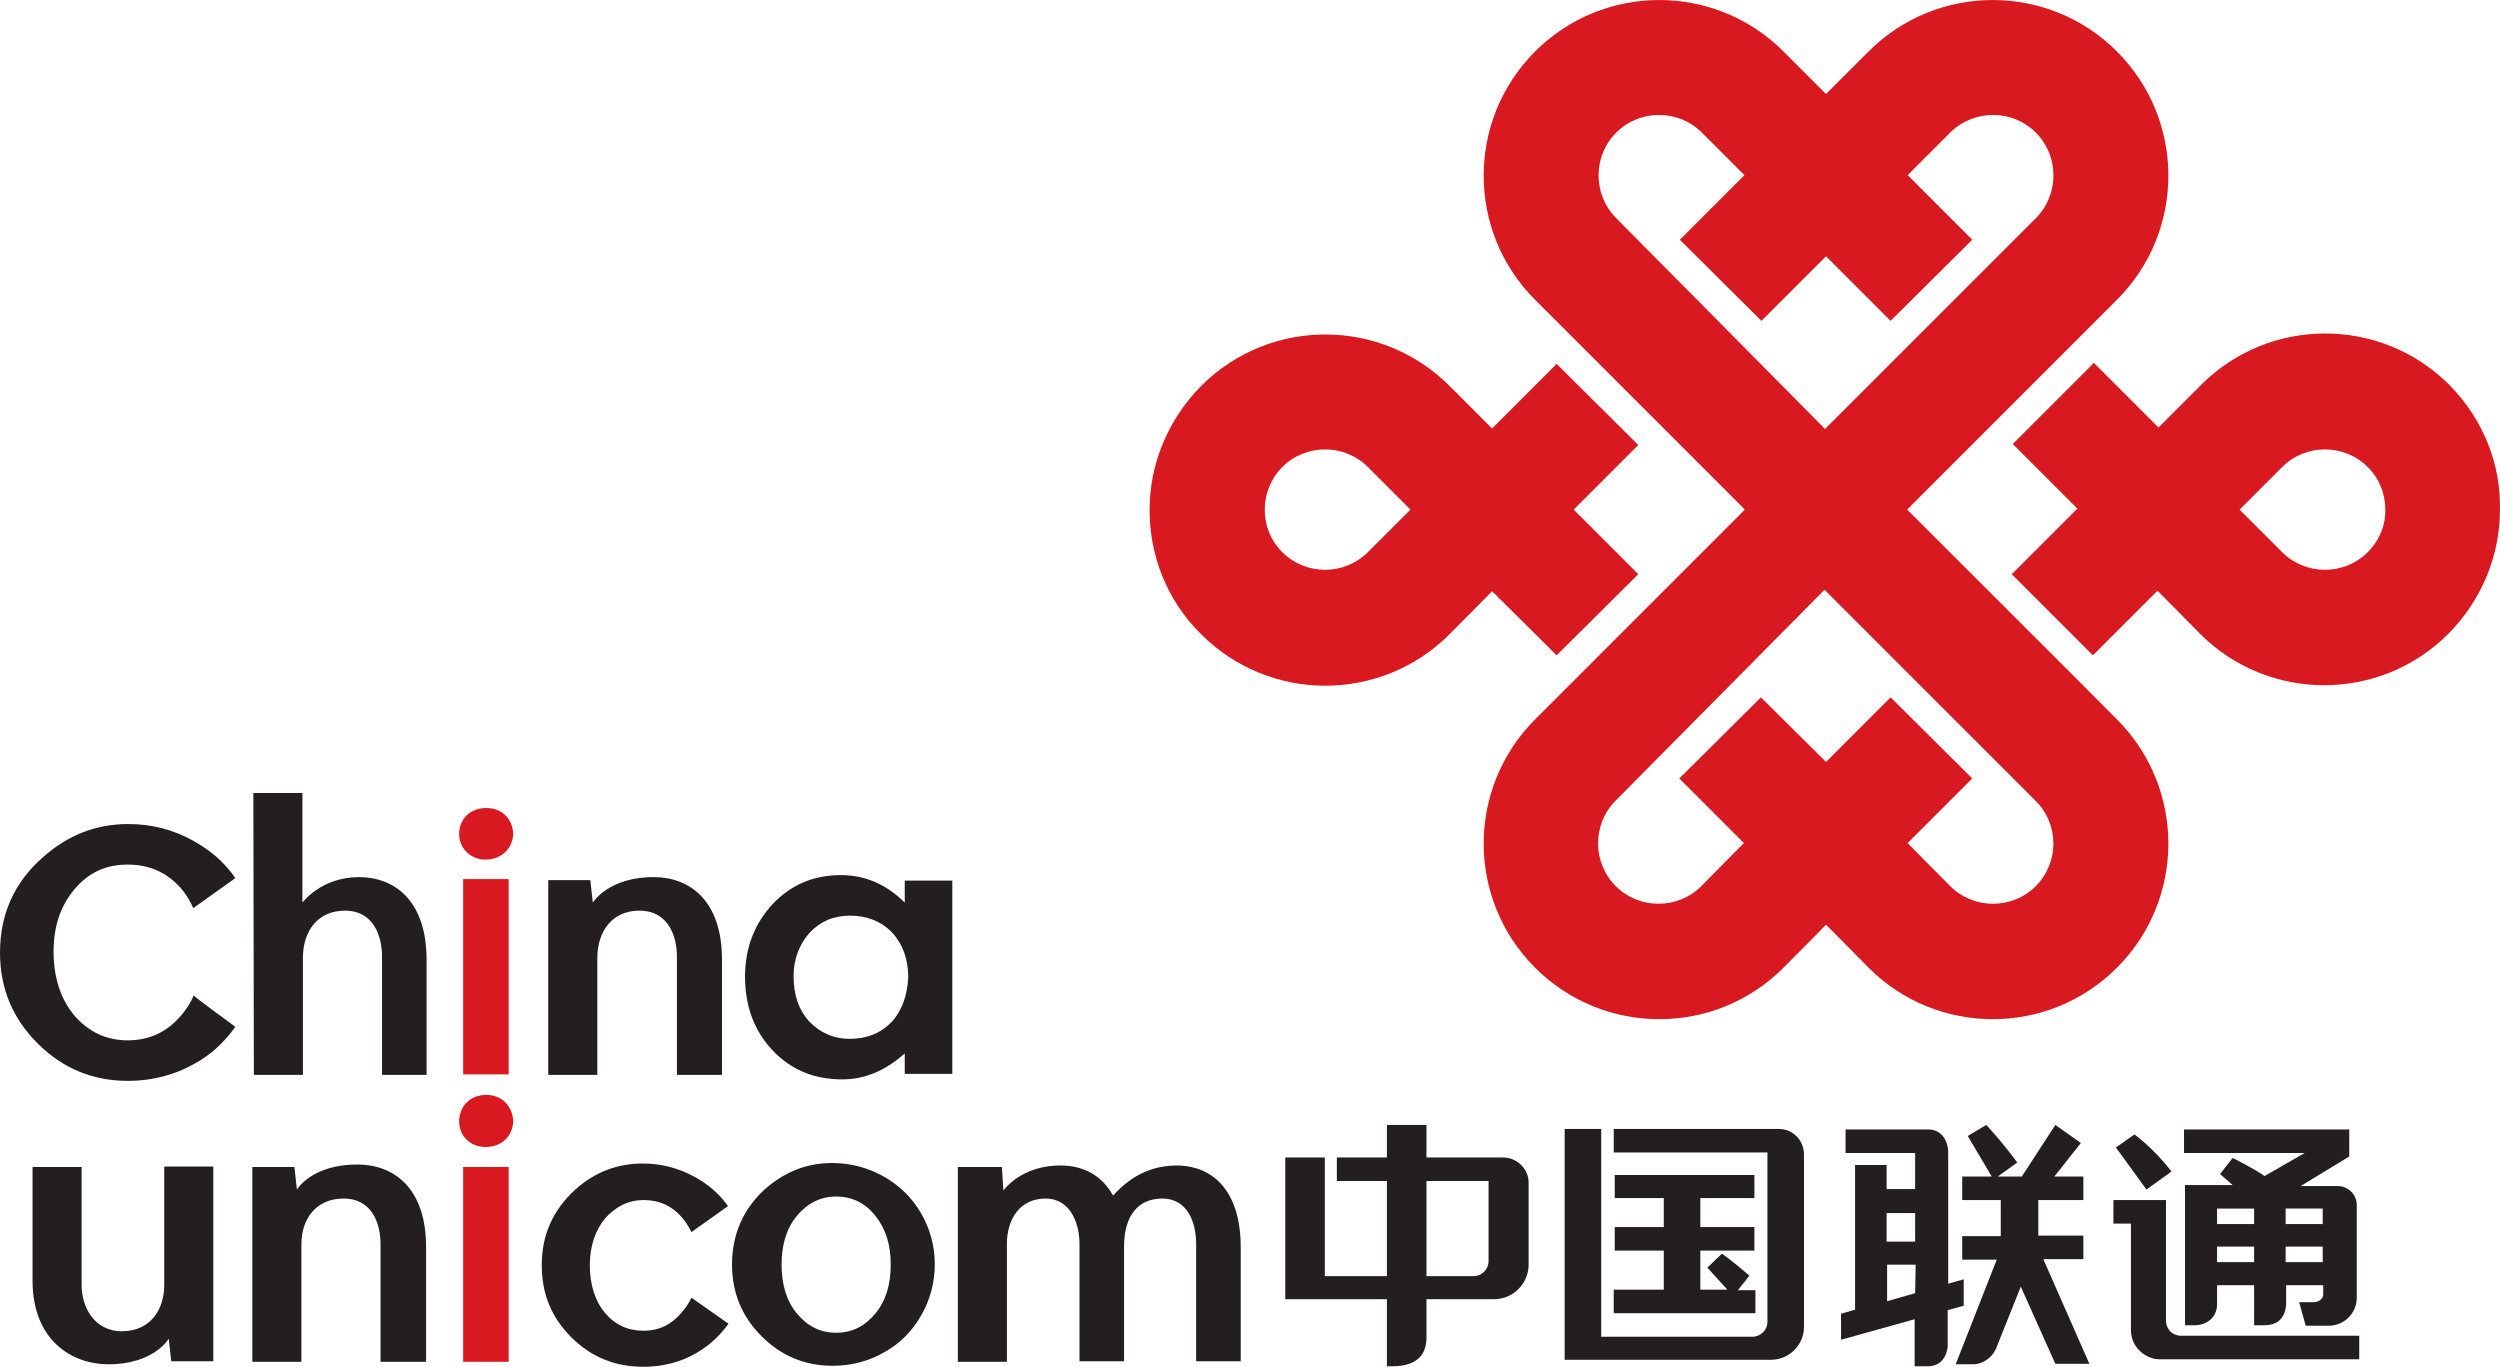
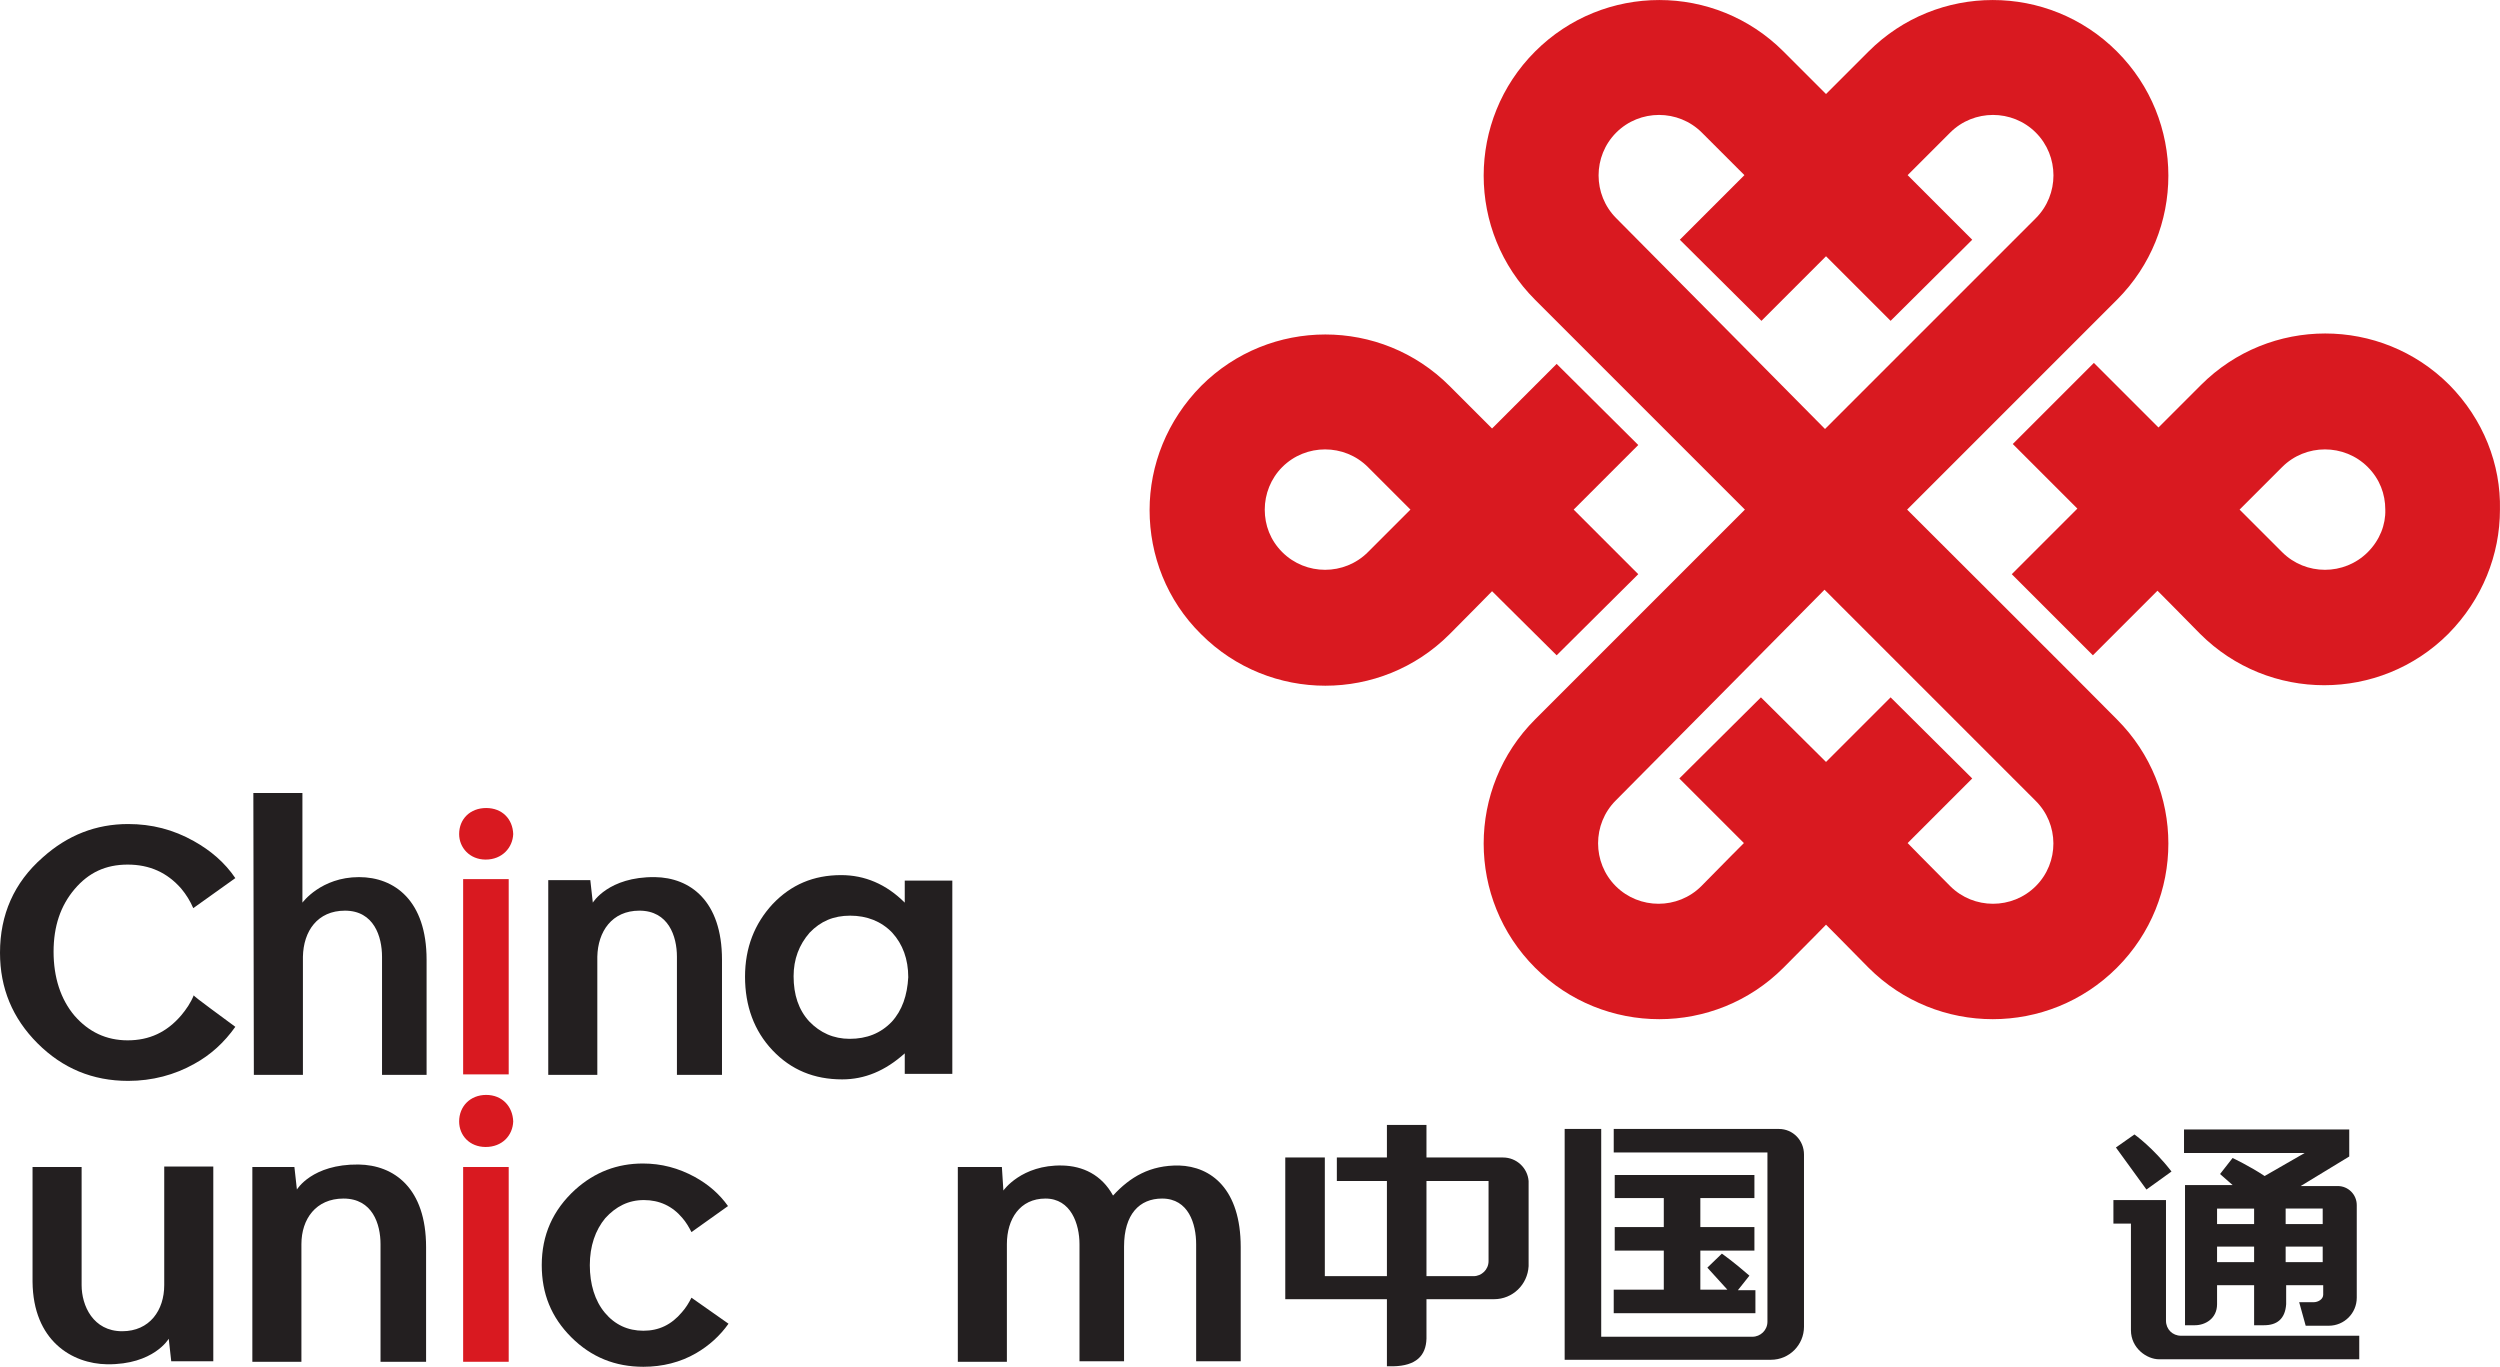
<svg xmlns="http://www.w3.org/2000/svg" id="uuid-b98a8b11-8ca1-4f74-b543-ceb5063af124" data-name="svg2" width="499.31" height="272.98" viewBox="0 0 499.31 272.98">
  <g id="uuid-1642ba3f-ceb3-4b2c-bcdd-9c53b6b92bd3" data-name="layer1">
    <path id="uuid-a9438af3-3994-42c5-a490-91a49f96f53a" data-name="path4265" d="m406.6,176.98c-4.7,4.7-12.4,4.7-17.1,0-4.5-4.5-8.5-8.6-8.5-8.6l12.9-12.9-16.3-16.2-12.9,12.9-13-12.9-16.3,16.2,12.9,12.9s-4,4-8.5,8.6c-4.7,4.7-12.4,4.7-17.1,0-4.7-4.7-4.7-12.4,0-17.1,5-5,41.7-42.1,41.7-42.1l42.1,42.1c4.8,4.7,4.8,12.4.1,17.1h0Zm-83.8-133.4c-4.7-4.7-4.7-12.4,0-17.1,4.7-4.7,12.4-4.7,17.1,0l8.5,8.5-12.9,12.9,16.3,16.2,12.9-12.9,12.9,12.9,16.3-16.2-12.9-12.9,8.5-8.5c4.7-4.7,12.4-4.7,17.1,0,4.7,4.7,4.7,12.4,0,17.1l-42.1,42.1s-36.8-37.2-41.7-42.1h0Zm58.1,58.2l41.9-41.9c13.7-13.7,13.7-35.9,0-49.6-13.7-13.7-35.9-13.7-49.6,0l-8.5,8.5-8.5-8.5c-13.7-13.7-35.9-13.7-49.6,0-13.7,13.7-13.7,35.9,0,49.6l41.9,41.9-41.9,41.9c-13.7,13.7-13.7,35.9,0,49.6,13.7,13.7,35.9,13.7,49.6,0,5.4-5.4,8.5-8.6,8.5-8.6,0,0,3.2,3.2,8.5,8.6,13.7,13.7,35.9,13.7,49.6,0,13.7-13.7,13.7-35.9,0-49.6-3.8-3.9-41.9-41.9-41.9-41.9Zm92,8.5c-4.7,4.7-12.4,4.7-17.1,0l-8.5-8.5,8.5-8.5c4.7-4.7,12.4-4.7,17.1,0,2.4,2.4,3.5,5.4,3.5,8.5.1,3-1.1,6.1-3.5,8.5Zm16.3-33.4c-13.7-13.7-35.9-13.7-49.6,0l-8.5,8.5-12.9-12.9-16.2,16.2,12.9,12.9-13.1,13.1,16.2,16.2,12.9-12.9s4.6,4.6,8.5,8.6c13.7,13.7,35.9,13.7,49.6,0,6.8-6.9,10.3-15.8,10.3-24.8.2-9-3.3-18-10.1-24.9h0Zm-216,33.4c-4.7,4.7-12.4,4.7-17.1,0-2.4-2.4-3.5-5.4-3.5-8.5s1.2-6.2,3.5-8.5c4.7-4.7,12.4-4.7,17.1,0l8.5,8.5-8.5,8.5Zm37.7,20.6l16.3-16.2-12.9-12.9,12.9-12.9-16.3-16.2-12.9,12.9-8.5-8.5c-13.7-13.7-35.9-13.7-49.6,0-6.8,6.9-10.3,15.8-10.3,24.8s3.4,18,10.3,24.8c13.7,13.7,35.9,13.7,49.6,0,3.9-3.9,8.5-8.6,8.5-8.6l12.9,12.8" style="fill: #d91920;" />
    <path id="uuid-6530e5d0-b3fc-4f62-8354-211577f34589" data-name="path4267" d="m178.1,204.08c-2.2,2.3-5,3.4-8.4,3.4-3.2,0-5.9-1.2-8.1-3.5-2.1-2.3-3.1-5.3-3.1-9,0-3.4,1.1-6.3,3.2-8.7,2.2-2.3,4.8-3.4,8.1-3.4s6.2,1.1,8.4,3.4c2.1,2.3,3.2,5.3,3.2,8.9-.2,3.6-1.2,6.6-3.3,8.9h0Zm2.6-28.3v4.5c-3.7-3.7-8-5.5-12.7-5.5-5.5,0-10,1.9-13.7,5.8-3.6,3.9-5.5,8.7-5.5,14.5s1.8,10.8,5.5,14.7,8.3,5.8,13.9,5.8c4.5,0,8.6-1.7,12.5-5.2v4.1h9.5v-38.6h-9.5" style="fill: #231f20;" />
    <path id="uuid-77c92056-b360-4b05-bb0d-db198aa74f34" data-name="path4269" d="m50.6,158.38h9.8v21.9s3.7-5.1,11.3-5.1c7.1,0,13.5,4.7,13.5,16.5v23h-8.9v-23.6c0-4-1.6-9.2-7.4-9.2-5.5,0-8.3,4.1-8.4,9.2v23.6h-9.8l-.1-56.3" style="fill: #231f20;" />
    <path id="uuid-356f8b40-e297-463c-adca-90b81a71257d" data-name="path4271" d="m47,205.08c-2.2,3.1-4.9,5.6-8.2,7.4-3.9,2.2-8.4,3.4-13.2,3.4-7.1,0-13.1-2.5-18.1-7.5s-7.5-11-7.5-18.1c0-7.6,2.8-14,8.5-19,5-4.5,10.7-6.7,17.1-6.7,4.7,0,9,1.1,13.1,3.4,3.4,1.9,6.2,4.3,8.3,7.4l-8.4,6c-.6-1.4-1.4-2.7-2.4-3.9-2.8-3.2-6.3-4.8-10.7-4.8s-7.8,1.6-10.6,4.9c-2.8,3.3-4.2,7.4-4.2,12.5s1.4,9.5,4.2,12.8c2.8,3.2,6.3,4.9,10.6,4.9s7.8-1.6,10.7-5c1-1.2,1.9-2.5,2.5-4-.1.2,6.2,4.7,8.3,6.3" style="fill: #231f20;" />
    <path id="uuid-e3ada380-c1e1-47e0-9305-666d38ab25e7" data-name="path4273" d="m130.8,175.18c-9.3-.1-12.4,5.1-12.4,5.1l-.5-4.5h-8.4v38.9h9.8v-23.6c.1-5,2.9-9.2,8.4-9.2,5.8,0,7.5,5.1,7.5,9.2v23.6h9v-23c0-11.8-6.4-16.4-13.4-16.5" style="fill: #231f20;" />
-     <path id="uuid-5cb3457d-d5ac-4272-af01-586718160949" data-name="path4275" d="m92.5,214.58h9.1v-39h-9.1v39Z" style="fill: #d91920;" />
+     <path id="uuid-5cb3457d-d5ac-4272-af01-586718160949" data-name="path4275" d="m92.5,214.58h9.1v-39h-9.1Z" style="fill: #d91920;" />
    <path id="uuid-5a672145-3384-42bb-a8da-02c9b77ef40c" data-name="path4277" d="m97,171.68c-3.2,0-5.3-2.4-5.3-5.1,0-3,2.2-5.2,5.4-5.2s5.3,2.2,5.4,5.2c-.1,2.7-2.2,5.1-5.5,5.1h0" style="fill: #d91920;" />
    <path id="uuid-8464957a-62dc-4d3e-9bb5-506560719b24" data-name="path4279" d="m97,229.08c-3.2,0-5.3-2.3-5.3-5.1,0-3,2.2-5.3,5.4-5.3s5.3,2.3,5.4,5.3c-.1,2.8-2.2,5.1-5.5,5.1h0" style="fill: #d91920;" />
    <path id="uuid-3183f146-b746-4ace-b1b3-95eb64207d4e" data-name="path4281" d="m235.5,232.78c-5.8-.1-9.8,2.3-13.2,6-2.3-4.2-6.1-5.9-10.1-6-8.2-.2-11.8,5-11.8,5l-.3-4.7h-8.8v38.9h9.8v-23.5c0-5,2.6-9.1,7.7-9.1s6.8,5.1,6.8,9.1v23.4h8.9v-22.9h0c0-6.5,3.1-9.6,7.6-9.6,5.3,0,6.8,5.1,6.8,9.1v23.4h8.9v-22.8c0-11.6-5.9-16.1-12.3-16.3" style="fill: #231f20;" />
    <path id="uuid-3af72bd4-b59c-46f6-94fc-c485b9836c30" data-name="path4283" d="m92.5,271.98h9.1v-38.9h-9.1v38.9Z" style="fill: #d91920;" />
-     <path id="uuid-26dcf4da-7f55-437a-81c2-cc3e91bae934" data-name="path4285" d="m167,238.98c-3.1,0-5.7,1.3-7.8,3.8-2.1,2.5-3.1,5.8-3.1,9.8s1,7.3,3.1,9.8,4.6,3.8,7.8,3.8,5.7-1.3,7.8-3.8c2.1-2.5,3.1-5.8,3.1-9.8s-1-7.2-3.1-9.8c-2-2.5-4.6-3.8-7.8-3.8Zm-.8-6.7c3.6,0,7.1.9,10.3,2.7,3.2,1.8,5.7,4.3,7.5,7.4,1.8,3.2,2.7,6.5,2.7,10.1s-.9,7.1-2.7,10.2c-1.8,3.2-4.3,5.7-7.4,7.4-3.1,1.8-6.6,2.7-10.3,2.7-5.6,0-10.3-2-14.2-5.9-3.9-3.9-5.9-8.7-5.9-14.3,0-6,2.2-11.1,6.6-15.1,4-3.5,8.4-5.2,13.4-5.2" style="fill: #231f20;" />
    <path id="uuid-1a47819c-abb1-4b65-9849-2044858b92d3" data-name="path4287" d="m71.6,232.58c-9.3-.1-12.3,5-12.3,5l-.5-4.5h-8.4v38.9h9.8v-23.5c0-5,2.9-9.1,8.4-9.1,5.8,0,7.4,5.1,7.4,9.1v23.5h9.1v-22.9c0-11.8-6.4-16.4-13.5-16.5" style="fill: #231f20;" />
    <path id="uuid-760385ed-b016-4371-b3af-527e8fd1092c" data-name="path4289" d="m21.4,272.48c9.3.1,12.3-5.1,12.3-5.1l.5,4.5h8.4v-38.9h-9.8v23.7c0,5-2.9,9.2-8.4,9.2-5.8,0-8.1-5.1-8.1-9.2v-23.6H6.5v22.9c.1,11.8,7.9,16.4,14.9,16.5" style="fill: #231f20;" />
    <path id="uuid-3e201c3b-e318-4c81-a18c-8a79a6da5f83" data-name="path4291" d="m145.5,264.38c-1.7,2.4-3.9,4.4-6.5,5.9-3.1,1.8-6.7,2.7-10.5,2.7-5.6,0-10.4-1.9-14.4-5.9s-5.9-8.7-5.9-14.4c0-6,2.2-11,6.7-15.1,3.9-3.5,8.4-5.2,13.5-5.2,3.7,0,7.1.9,10.4,2.7,2.7,1.5,4.9,3.4,6.6,5.8l-7.3,5.2c-.5-1-1.1-2-1.8-2.8-2-2.4-4.6-3.6-7.7-3.6s-5.6,1.3-7.7,3.6c-2,2.4-3.1,5.6-3.1,9.4s1,7.1,3,9.5,4.6,3.6,7.7,3.6,5.6-1.2,7.7-3.7c.8-.9,1.4-1.9,1.9-2.9l7.4,5.2" style="fill: #231f20;" />
    <path id="uuid-1481fc06-c880-449b-a8c2-a68a6814abe9" data-name="path4293" d="m433.7,233.98c-3.7-4.8-7.4-7.4-7.4-7.4l-3.7,2.6,6.1,8.4,5-3.6h0Zm22.8,7.4h7.4v3.1h-7.4v-3.1Zm7.4,10.7h-7.4v-3.1h7.4v3.1Zm-13.7-7.6h-7.4v-3.1h7.4v3.1Zm0,7.6h-7.4v-3.1h7.4v3.1Zm2.1-17.2c-3-2-6.4-3.6-6.4-3.6l-2.5,3.2,2.5,2.2h-9.5v28h2c2,0,4.4-1.3,4.4-4.2v-3.8h7.4v8h2c2.5,0,4.2-1.2,4.4-4.2v-3.8h7.4v1.9c0,.9-1,1.5-1.9,1.5h-2.9l1.3,4.7h4.6c3.1,0,5.6-2.5,5.6-5.6v-18.5c0-2.1-1.7-3.8-3.8-3.8h-7.4l9.7-5.9v-5.4h-33v4.7h24.1l-8,4.6h0Zm-16.7,31.9c-1.7,0-3-1.3-3-3v-24.1h-10.5v4.7h3.5v21.3c0,3.6,3.2,5.8,5.6,5.8h40v-4.7h-35.6" style="fill: #231f20;" />
-     <path id="uuid-83ebdcd0-cf7e-4b0a-b996-f2798ca24335" data-name="path4295" d="m408.1,251.48h8v-4.7h-9v-7.1h9v-4.7h-5.8l5.3-6.7-5.1-3.6-6.7,10.3h-4.8l3.9-2.8c-3.4-4.6-6.2-7.5-6.2-7.5l-3.7,2.2,4.8,8.1h-5.9v4.7h7.7v7.2h-7.7v4.7h6.9l-8.2,20.9h3.5c1.9,0,3.7-1.3,4.5-3l5-12.5,6.9,15.4h6.8l-9.2-20.9h0Zm-25.6-3.5h-5.7v-5.7h5.7v5.7Zm0,10.3l-5.6,1.6v-7.3h5.7l-.1,5.7Zm9.8-2.8l-3.2.9v-26.1c0-2.9-1.7-4.7-3.9-4.7h-16.6v4.7h13.9v7.2h-5.7v-4.8h-6.3v28.9l-2.8.8v5.2l14.7-4.1v9.4h2.6c2.2,0,3.6-1.3,4-3.8v-7.4l3.2-.9v-5.3" style="fill: #231f20;" />
    <path id="uuid-693641b7-f65d-446f-933e-0a68363ceab2" data-name="path4297" d="m297.3,251.88c0,1.7-1.4,3-3,3h-9.4v-19h12.4v16h0Zm2.9-20.7h-15.3v-6.5h-7.9v6.5h-10v4.7h10v19h-12.4v-23.7h-7.9v28.3h20.3v13.4h1.3c4.5-.1,6.5-2.1,6.6-5.5v-7.9h13.5c3.7,0,6.7-2.9,6.9-6.6v-17c-.2-2.6-2.4-4.7-5.1-4.7" style="fill: #231f20;" />
    <path id="uuid-81eef999-d60e-4832-bb95-9d5facb3c5b7" data-name="path4299" d="m350.6,257.68h-3.5l2.3-2.9c-3.2-2.8-5.5-4.4-5.5-4.4l-2.9,2.8,4,4.4h-5.4v-7.8h10.8v-4.7h-10.8v-5.8h10.8v-4.6h-27.9v4.6h9.8v5.8h-9.8v4.7h9.8v7.8h-10v4.7h28.3v-4.6h0Zm4.7-32.2h-33v4.7h30.7v33.8c0,1.7-1.4,3-3,3h-30.2v-41.5h-7.3v46.1h41.2c3.7,0,6.6-3,6.6-6.6v-34.4c0-2.8-2.2-5.1-5-5.1" style="fill: #231f20;" />
  </g>
</svg>